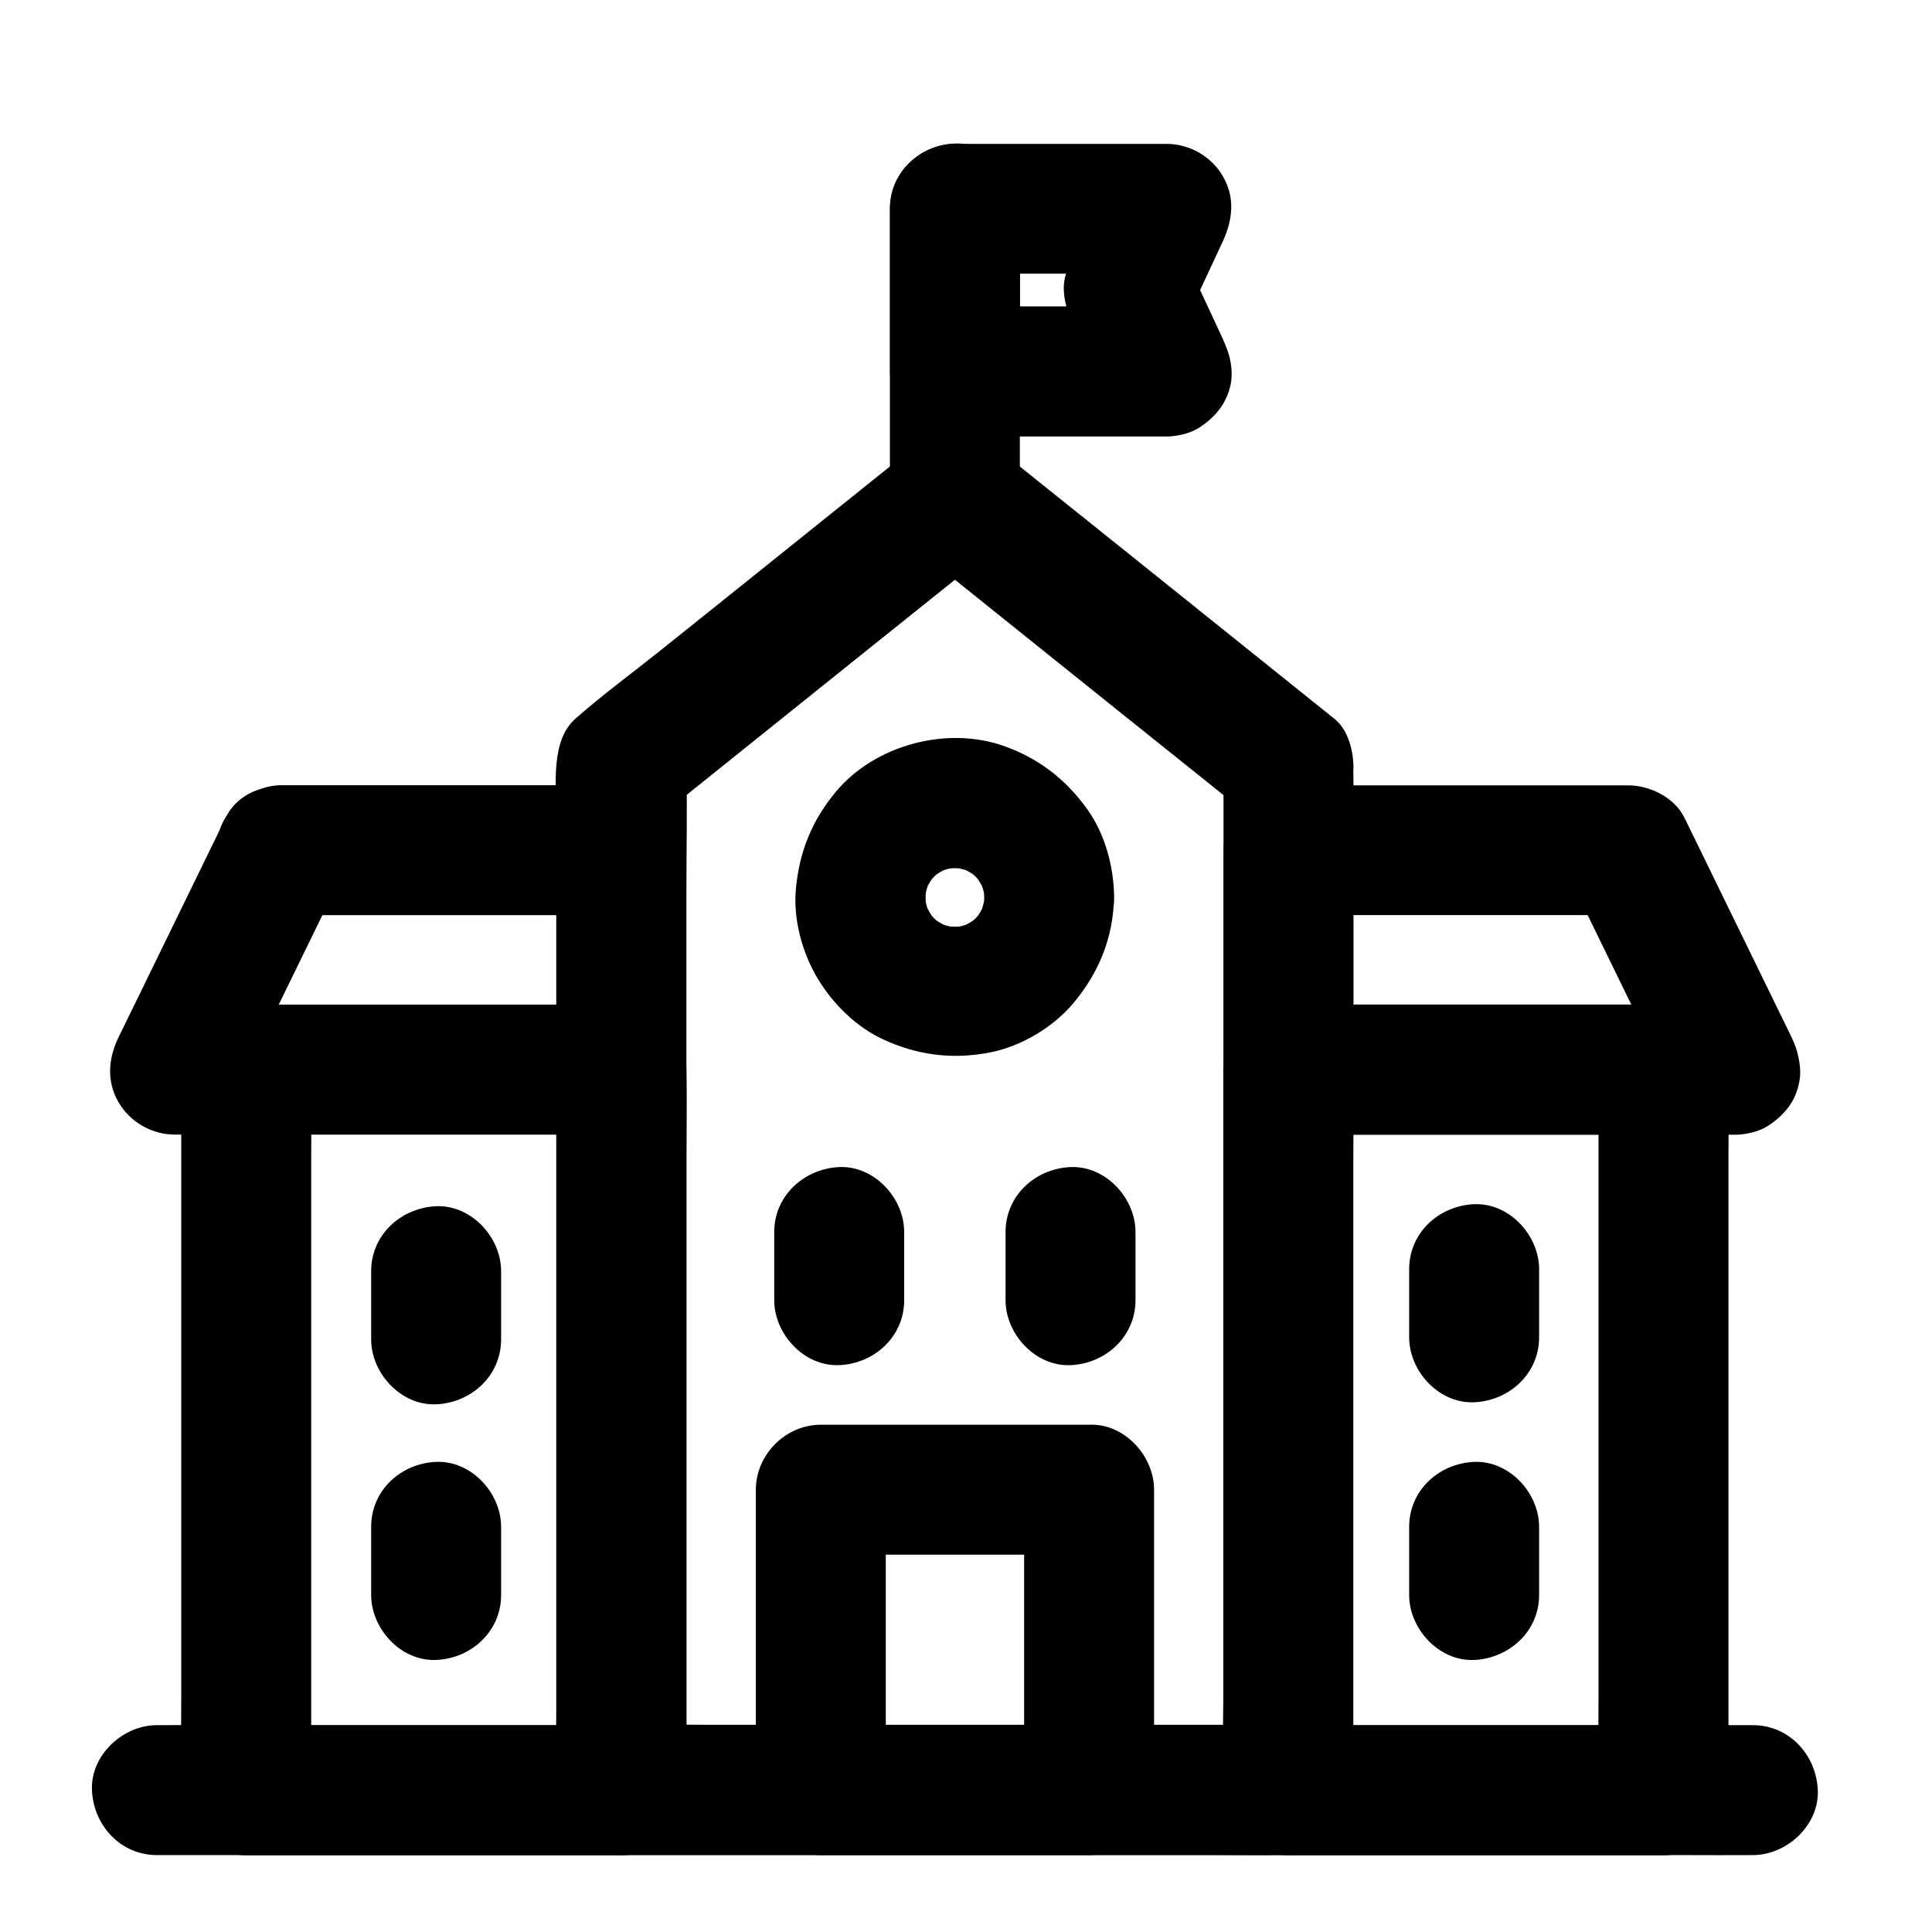
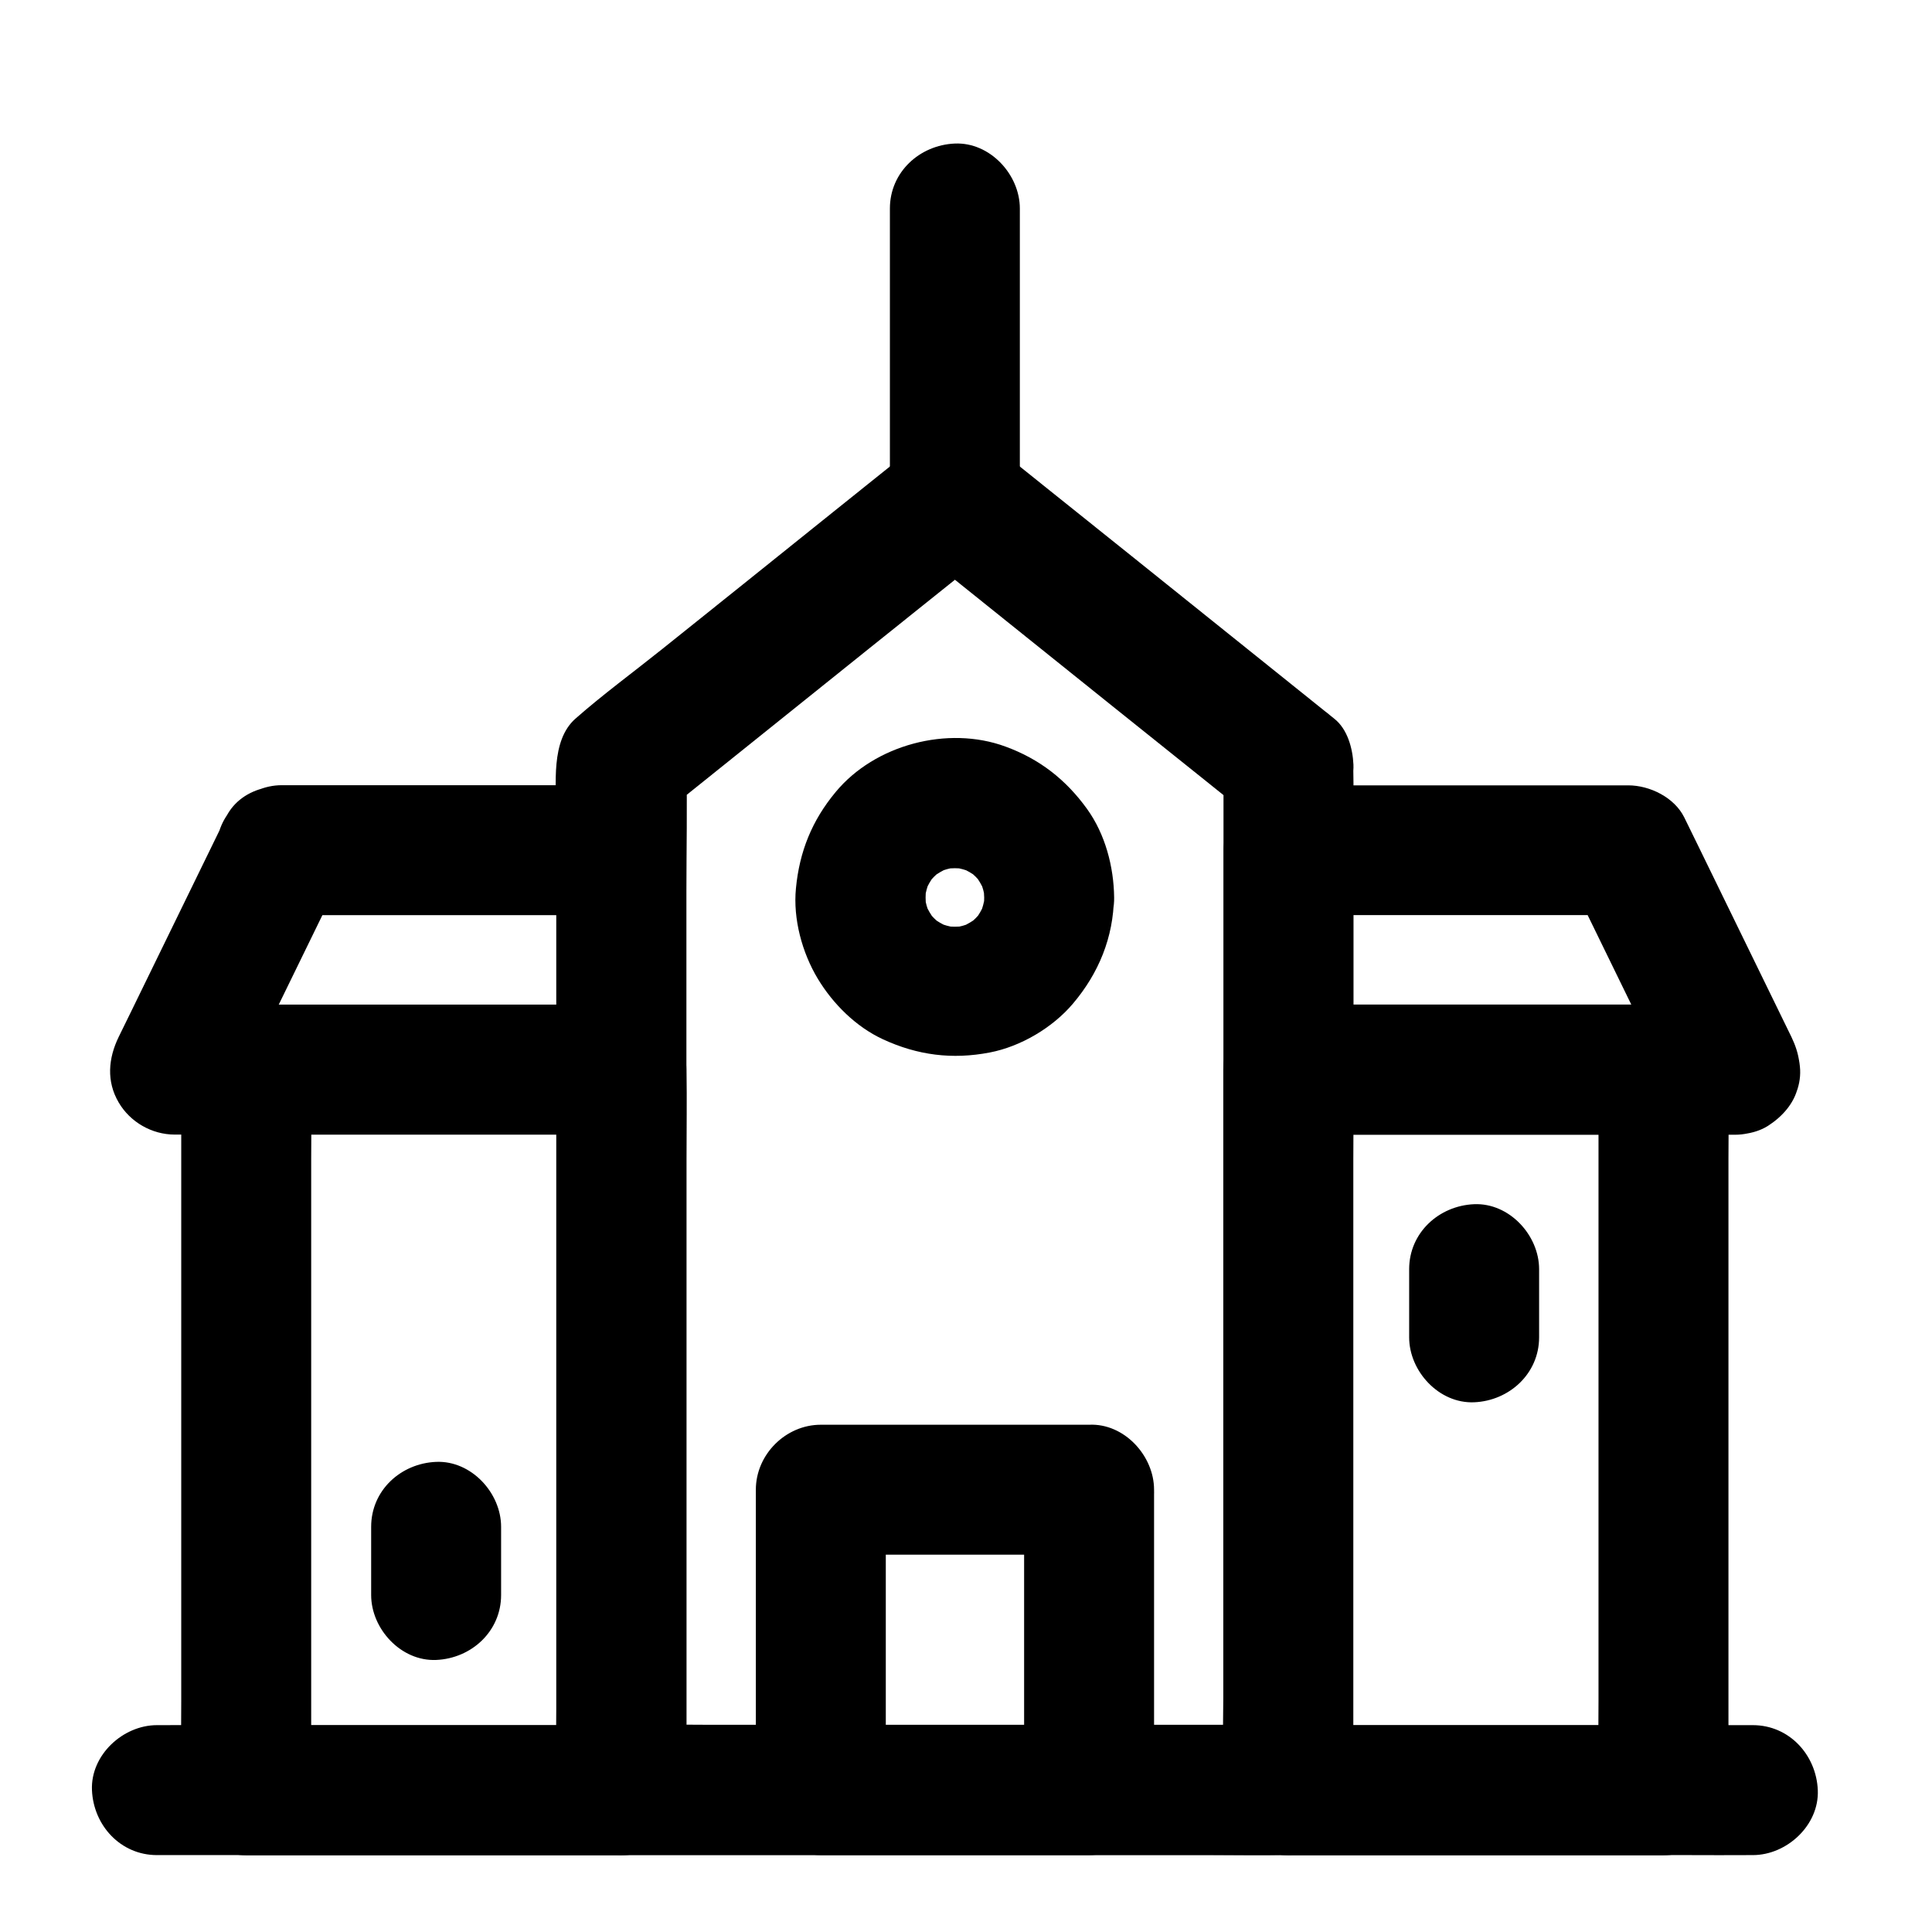
<svg xmlns="http://www.w3.org/2000/svg" fill="#000000" width="800px" height="800px" version="1.1" viewBox="144 144 512 512">
  <g>
    <path d="m468.24 346.62v27.059 64.992 78.375 67.75c0 11.02-0.246 22.043 0 33.062v0.441l17.219-17.219h-17.613-42.262-50.871-44.23c-7.184 0-14.367-0.195-21.5 0h-0.297c5.758 5.758 11.465 11.465 17.219 17.219v-27.059-64.992-78.375-67.75c0-11.02 0.246-22.043 0-33.062v-0.441c-1.672 4.035-3.344 8.117-5.066 12.152 9.938-7.969 19.926-15.988 29.863-23.961 15.891-12.742 31.734-25.484 47.625-38.18 3.641-2.902 7.281-5.856 10.922-8.758h-24.355c9.938 7.969 19.926 15.988 29.863 23.961 15.891 12.742 31.734 25.484 47.625 38.18 3.641 2.902 7.281 5.856 10.922 8.758 3.691 2.953 7.231 5.066 12.152 5.066 4.231 0 9.25-1.871 12.152-5.066 3-3.297 5.266-7.578 5.066-12.152-0.195-4.281-1.574-9.398-5.066-12.152-9.938-7.969-19.926-15.988-29.863-23.961-15.891-12.742-31.734-25.484-47.625-38.18-3.641-2.902-7.281-5.856-10.922-8.758-3.543-2.805-7.379-5.266-12.152-5.066-4.82 0.195-8.414 2.016-12.152 5.066-7.625 6.102-15.203 12.203-22.828 18.301-14.168 11.367-28.289 22.73-42.461 34.047-7.676 6.148-15.742 12.055-23.125 18.547-6.594 5.856-5.066 17.465-5.066 25.484v36.262 50.527 56.09 52.938 41.133c0 6.84-0.051 13.727 0 20.566v0.887c0 9.297 7.871 17.219 17.219 17.219h17.613 42.262 50.871 44.23c7.184 0 14.367 0.148 21.5 0h0.297c9.297 0 17.219-7.871 17.219-17.219v-27.059-64.992-78.375-67.75c0-11.02 0.195-22.043 0-33.062v-0.441c0-9.004-7.922-17.613-17.219-17.219-9.293 0.391-17.164 7.523-17.164 17.168z" />
    <path d="m432.62 521.57h-62.188-8.906c-9.297 0-17.219 7.871-17.219 17.219v69.914 9.691c0 9.297 7.871 17.219 17.219 17.219h62.188 8.906c9.297 0 17.219-7.871 17.219-17.219v-69.914-9.691c0.004-9-7.918-17.66-17.219-17.219-9.348 0.395-17.219 7.578-17.219 17.219v69.914 9.691l17.219-17.219h-62.188-8.906c5.758 5.758 11.465 11.465 17.219 17.219v-69.914-9.691l-17.219 17.219h62.188 8.906c9.004 0 17.613-7.922 17.219-17.219-0.441-9.344-7.574-17.219-17.219-17.219z" />
-     <path d="m349.18 470.5v18.055c0 9.004 7.922 17.613 17.219 17.219 9.348-0.395 17.219-7.578 17.219-17.219v-18.055c0-9.004-7.922-17.613-17.219-17.219-9.297 0.441-17.219 7.574-17.219 17.219z" />
-     <path d="m444.92 488.56v-18.055c0-9.004-7.922-17.613-17.219-17.219-9.348 0.395-17.219 7.578-17.219 17.219v18.055c0 9.004 7.922 17.613 17.219 17.219 9.297-0.391 17.219-7.574 17.219-17.219z" />
    <path d="m218.7 386.52h30.258 48.562 11.168c-5.758-5.758-11.465-11.465-17.219-17.219v51.02 7.133c5.758-5.758 11.465-11.465 17.219-17.219h-40.051-63.762-14.516c4.969 8.66 9.891 17.27 14.859 25.93 8.266-16.926 16.531-33.898 24.797-50.824 1.18-2.461 2.41-4.871 3.59-7.332 2.066-4.231 3-8.609 1.723-13.285-1.082-3.984-4.184-8.316-7.922-10.281-7.723-4.082-19.336-2.461-23.566 6.199-8.266 16.926-16.531 33.898-24.797 50.824-1.18 2.461-2.41 4.871-3.59 7.332-2.754 5.656-3.297 11.758 0 17.367 3.051 5.215 8.809 8.512 14.859 8.512h40.051 63.762 14.516c9.297 0 17.219-7.871 17.219-17.219v-51.02-7.133c0-9.297-7.871-17.219-17.219-17.219h-30.258-48.562-11.168c-9.004 0-17.613 7.922-17.219 17.219 0.441 9.293 7.625 17.215 17.266 17.215z" />
    <path d="m603.79 410.23h-40.051-63.762-14.516c5.758 5.758 11.465 11.465 17.219 17.219v-51.02-7.133c-5.758 5.758-11.465 11.465-17.219 17.219h30.258 48.562 11.168c-4.969-2.856-9.891-5.707-14.859-8.512 8.266 16.926 16.531 33.898 24.797 50.824 1.18 2.461 2.41 4.871 3.59 7.332 1.82 3.691 6.445 6.84 10.281 7.922 4.133 1.133 9.594 0.641 13.285-1.723 3.691-2.363 6.938-5.902 7.922-10.281 1.082-4.723 0.395-8.906-1.723-13.285-8.266-16.926-16.531-33.898-24.797-50.824-1.18-2.461-2.41-4.871-3.59-7.332-2.609-5.312-9.152-8.512-14.859-8.512h-30.258-48.562-11.168c-9.297 0-17.219 7.871-17.219 17.219v51.02 7.133c0 9.297 7.871 17.219 17.219 17.219h40.051 63.762 14.516c9.004 0 17.613-7.922 17.219-17.219-0.488-9.391-7.621-17.266-17.266-17.266z" />
    <path d="m209.25 444.67h33.555 53.531 12.348l-17.219-17.219v19.039 45.512 55.25 47.578c0 7.723-0.195 15.5 0 23.273v0.344c5.758-5.758 11.465-11.465 17.219-17.219h-33.555-53.531-12.348c5.758 5.758 11.465 11.465 17.219 17.219v-19.039-45.512-55.25-47.578c0-7.723 0.148-15.5 0-23.273v-0.344c0-9.004-7.922-17.613-17.219-17.219-9.348 0.395-17.219 7.578-17.219 17.219v19.039 45.512 55.25 47.578c0 7.723-0.148 15.5 0 23.273v0.344c0 9.297 7.871 17.219 17.219 17.219h33.555 53.531 12.348c9.297 0 17.219-7.871 17.219-17.219v-19.039-45.512-55.25-47.578c0-7.723 0.148-15.5 0-23.273v-0.344c0-9.297-7.871-17.219-17.219-17.219h-33.555-53.531-12.348c-9.004 0-17.613 7.922-17.219 17.219 0.391 9.348 7.527 17.219 17.219 17.219z" />
    <path d="m567.62 427.45v19.039 45.512 55.25 47.578c0 7.723-0.195 15.5 0 23.273v0.344c5.758-5.758 11.465-11.465 17.219-17.219h-33.555-53.531-12.348c5.758 5.758 11.465 11.465 17.219 17.219v-19.039-45.512-55.25-47.578c0-7.723 0.195-15.5 0-23.273v-0.344c-5.758 5.758-11.465 11.465-17.219 17.219h33.555 53.531 12.348c9.004 0 17.613-7.922 17.219-17.219-0.395-9.348-7.578-17.219-17.219-17.219h-33.555-53.531-12.348c-9.297 0-17.219 7.871-17.219 17.219v19.039 45.512 55.25 47.578c0 7.723-0.148 15.5 0 23.273v0.344c0 9.297 7.871 17.219 17.219 17.219h33.555 53.531 12.348c9.297 0 17.219-7.871 17.219-17.219v-19.039-45.512-55.25-47.578c0-7.723 0.148-15.5 0-23.273v-0.344c0-9.004-7.922-17.613-17.219-17.219-9.301 0.391-17.219 7.574-17.219 17.219z" />
-     <path d="m551.88 566.69v-18.055c0-9.004-7.922-17.613-17.219-17.219-9.348 0.395-17.219 7.578-17.219 17.219v18.055c0 9.004 7.922 17.613 17.219 17.219 9.297-0.441 17.219-7.574 17.219-17.219z" />
    <path d="m551.88 498.4v-18.055c0-9.004-7.922-17.613-17.219-17.219-9.348 0.395-17.219 7.578-17.219 17.219v18.055c0 9.004 7.922 17.613 17.219 17.219 9.297-0.391 17.219-7.574 17.219-17.219z" />
    <path d="m242.36 548.63v18.055c0 9.004 7.922 17.613 17.219 17.219 9.348-0.395 17.219-7.578 17.219-17.219v-18.055c0-9.004-7.922-17.613-17.219-17.219-9.344 0.391-17.219 7.527-17.219 17.219z" />
-     <path d="m242.36 480.88v18.055c0 9.004 7.922 17.613 17.219 17.219 9.348-0.395 17.219-7.578 17.219-17.219v-18.055c0-9.004-7.922-17.613-17.219-17.219-9.344 0.441-17.219 7.578-17.219 17.219z" />
    <path d="m185.59 635.62h11.316 30.801 45.559 55.547 60.859 61.203 57.27 48.414 34.785c5.461 0 10.973 0.051 16.434 0h0.738c9.004 0 17.613-7.922 17.219-17.219-0.395-9.348-7.578-17.219-17.219-17.219h-11.316-30.801-45.559-55.547-60.859-61.203-57.27-48.414-34.785c-5.461 0-10.973-0.051-16.434 0h-0.738c-9.004 0-17.613 7.922-17.219 17.219 0.391 9.348 7.574 17.219 17.219 17.219z" />
    <path d="m404.82 381.84c0 1.133-0.098 2.262-0.246 3.394 0.195-1.523 0.395-3.051 0.641-4.574-0.344 2.215-0.887 4.281-1.723 6.348 0.59-1.379 1.18-2.754 1.723-4.133-0.887 1.969-1.918 3.836-3.246 5.559 0.887-1.18 1.77-2.312 2.707-3.492-1.328 1.672-2.805 3.199-4.527 4.527 1.18-0.887 2.312-1.77 3.492-2.707-1.723 1.277-3.543 2.363-5.559 3.246 1.379-0.59 2.754-1.18 4.133-1.723-2.066 0.836-4.133 1.426-6.348 1.723 1.523-0.195 3.051-0.395 4.574-0.641-2.262 0.297-4.527 0.297-6.789 0 1.523 0.195 3.051 0.395 4.574 0.641-2.215-0.344-4.281-0.887-6.348-1.723 1.379 0.59 2.754 1.18 4.133 1.723-1.969-0.887-3.836-1.918-5.559-3.246 1.18 0.887 2.312 1.77 3.492 2.707-1.672-1.328-3.199-2.805-4.527-4.527 0.887 1.18 1.77 2.312 2.707 3.492-1.277-1.723-2.363-3.543-3.246-5.559 0.59 1.379 1.18 2.754 1.723 4.133-0.836-2.066-1.426-4.133-1.723-6.348 0.195 1.523 0.395 3.051 0.641 4.574-0.297-2.262-0.297-4.527 0-6.789-0.195 1.523-0.395 3.051-0.641 4.574 0.344-2.215 0.887-4.281 1.723-6.348-0.59 1.379-1.18 2.754-1.723 4.133 0.887-1.969 1.918-3.836 3.246-5.559-0.887 1.18-1.77 2.312-2.707 3.492 1.328-1.672 2.805-3.199 4.527-4.527-1.18 0.887-2.312 1.77-3.492 2.707 1.723-1.277 3.543-2.363 5.559-3.246-1.379 0.59-2.754 1.18-4.133 1.723 2.066-0.836 4.133-1.426 6.348-1.723-1.523 0.195-3.051 0.395-4.574 0.641 2.262-0.297 4.527-0.297 6.789 0-1.523-0.195-3.051-0.395-4.574-0.641 2.215 0.344 4.281 0.887 6.348 1.723-1.379-0.59-2.754-1.18-4.133-1.723 1.969 0.887 3.836 1.918 5.559 3.246-1.18-0.887-2.312-1.77-3.492-2.707 1.672 1.328 3.199 2.805 4.527 4.527-0.887-1.18-1.77-2.312-2.707-3.492 1.277 1.723 2.363 3.543 3.246 5.559-0.59-1.379-1.18-2.754-1.723-4.133 0.836 2.066 1.426 4.133 1.723 6.348-0.195-1.523-0.395-3.051-0.641-4.574 0.148 1.18 0.195 2.262 0.246 3.394 0.098 9.004 7.824 17.664 17.219 17.219 9.25-0.395 17.367-7.578 17.219-17.219-0.098-8.168-2.363-16.777-7.184-23.469-5.609-7.773-12.594-13.234-21.648-16.531-15.254-5.609-34.586-0.492-44.969 12.055-6.297 7.578-9.594 15.793-10.527 25.535-0.789 8.07 1.625 17.023 5.805 23.961 4.035 6.691 10.137 12.742 17.27 16.039 9.152 4.231 18.352 5.41 28.289 3.492 8.215-1.574 16.68-6.594 22.043-12.941 6.84-8.07 10.727-17.562 10.875-28.191 0.098-9.004-8.02-17.613-17.219-17.219-9.398 0.492-17.074 7.625-17.172 17.27z" />
-     <path d="m453.18 225.19h-49.102-6.988c5.758 5.758 11.465 11.465 17.219 17.219v-37.59-5.512l-17.219 17.219h49.102 6.988c-4.969-8.66-9.891-17.27-14.859-25.93-3 6.445-6.004 12.891-9.004 19.336-0.344 0.738-0.688 1.477-1.031 2.215-1.277 2.856-2.508 5.41-2.363 8.707 0.098 2.363 0.59 4.477 1.477 6.641 0.344 0.836 0.59 1.426 0.934 2.164 0.148 0.395 0.344 0.738 0.492 1.082 1.723 3.691 3.445 7.43 5.164 11.121 1.426 3.102 2.856 6.148 4.281 9.25 1.723 3.691 6.496 6.887 10.281 7.922 4.133 1.133 9.594 0.641 13.285-1.723s6.938-5.902 7.922-10.281c1.082-4.773 0.297-8.855-1.723-13.285-3.344-7.184-6.691-14.367-10.035-21.551v17.367c3.344-7.184 6.691-14.367 10.035-21.551 2.656-5.707 3.344-11.711 0-17.367-3.051-5.215-8.809-8.512-14.859-8.512h-49.102-6.988c-9.297 0-17.219 7.871-17.219 17.219v37.59 5.512c0 9.297 7.871 17.219 17.219 17.219h49.102 6.988c9.004 0 17.613-7.922 17.219-17.219-0.438-9.391-7.57-17.262-17.215-17.262z" />
    <path d="m414.27 275.67v-67.012-9.398c0-9.004-7.922-17.613-17.219-17.219-9.348 0.395-17.219 7.578-17.219 17.219v67.012 9.398c0 9.004 7.922 17.613 17.219 17.219 9.348-0.391 17.219-7.523 17.219-17.219z" />
  </g>
</svg>